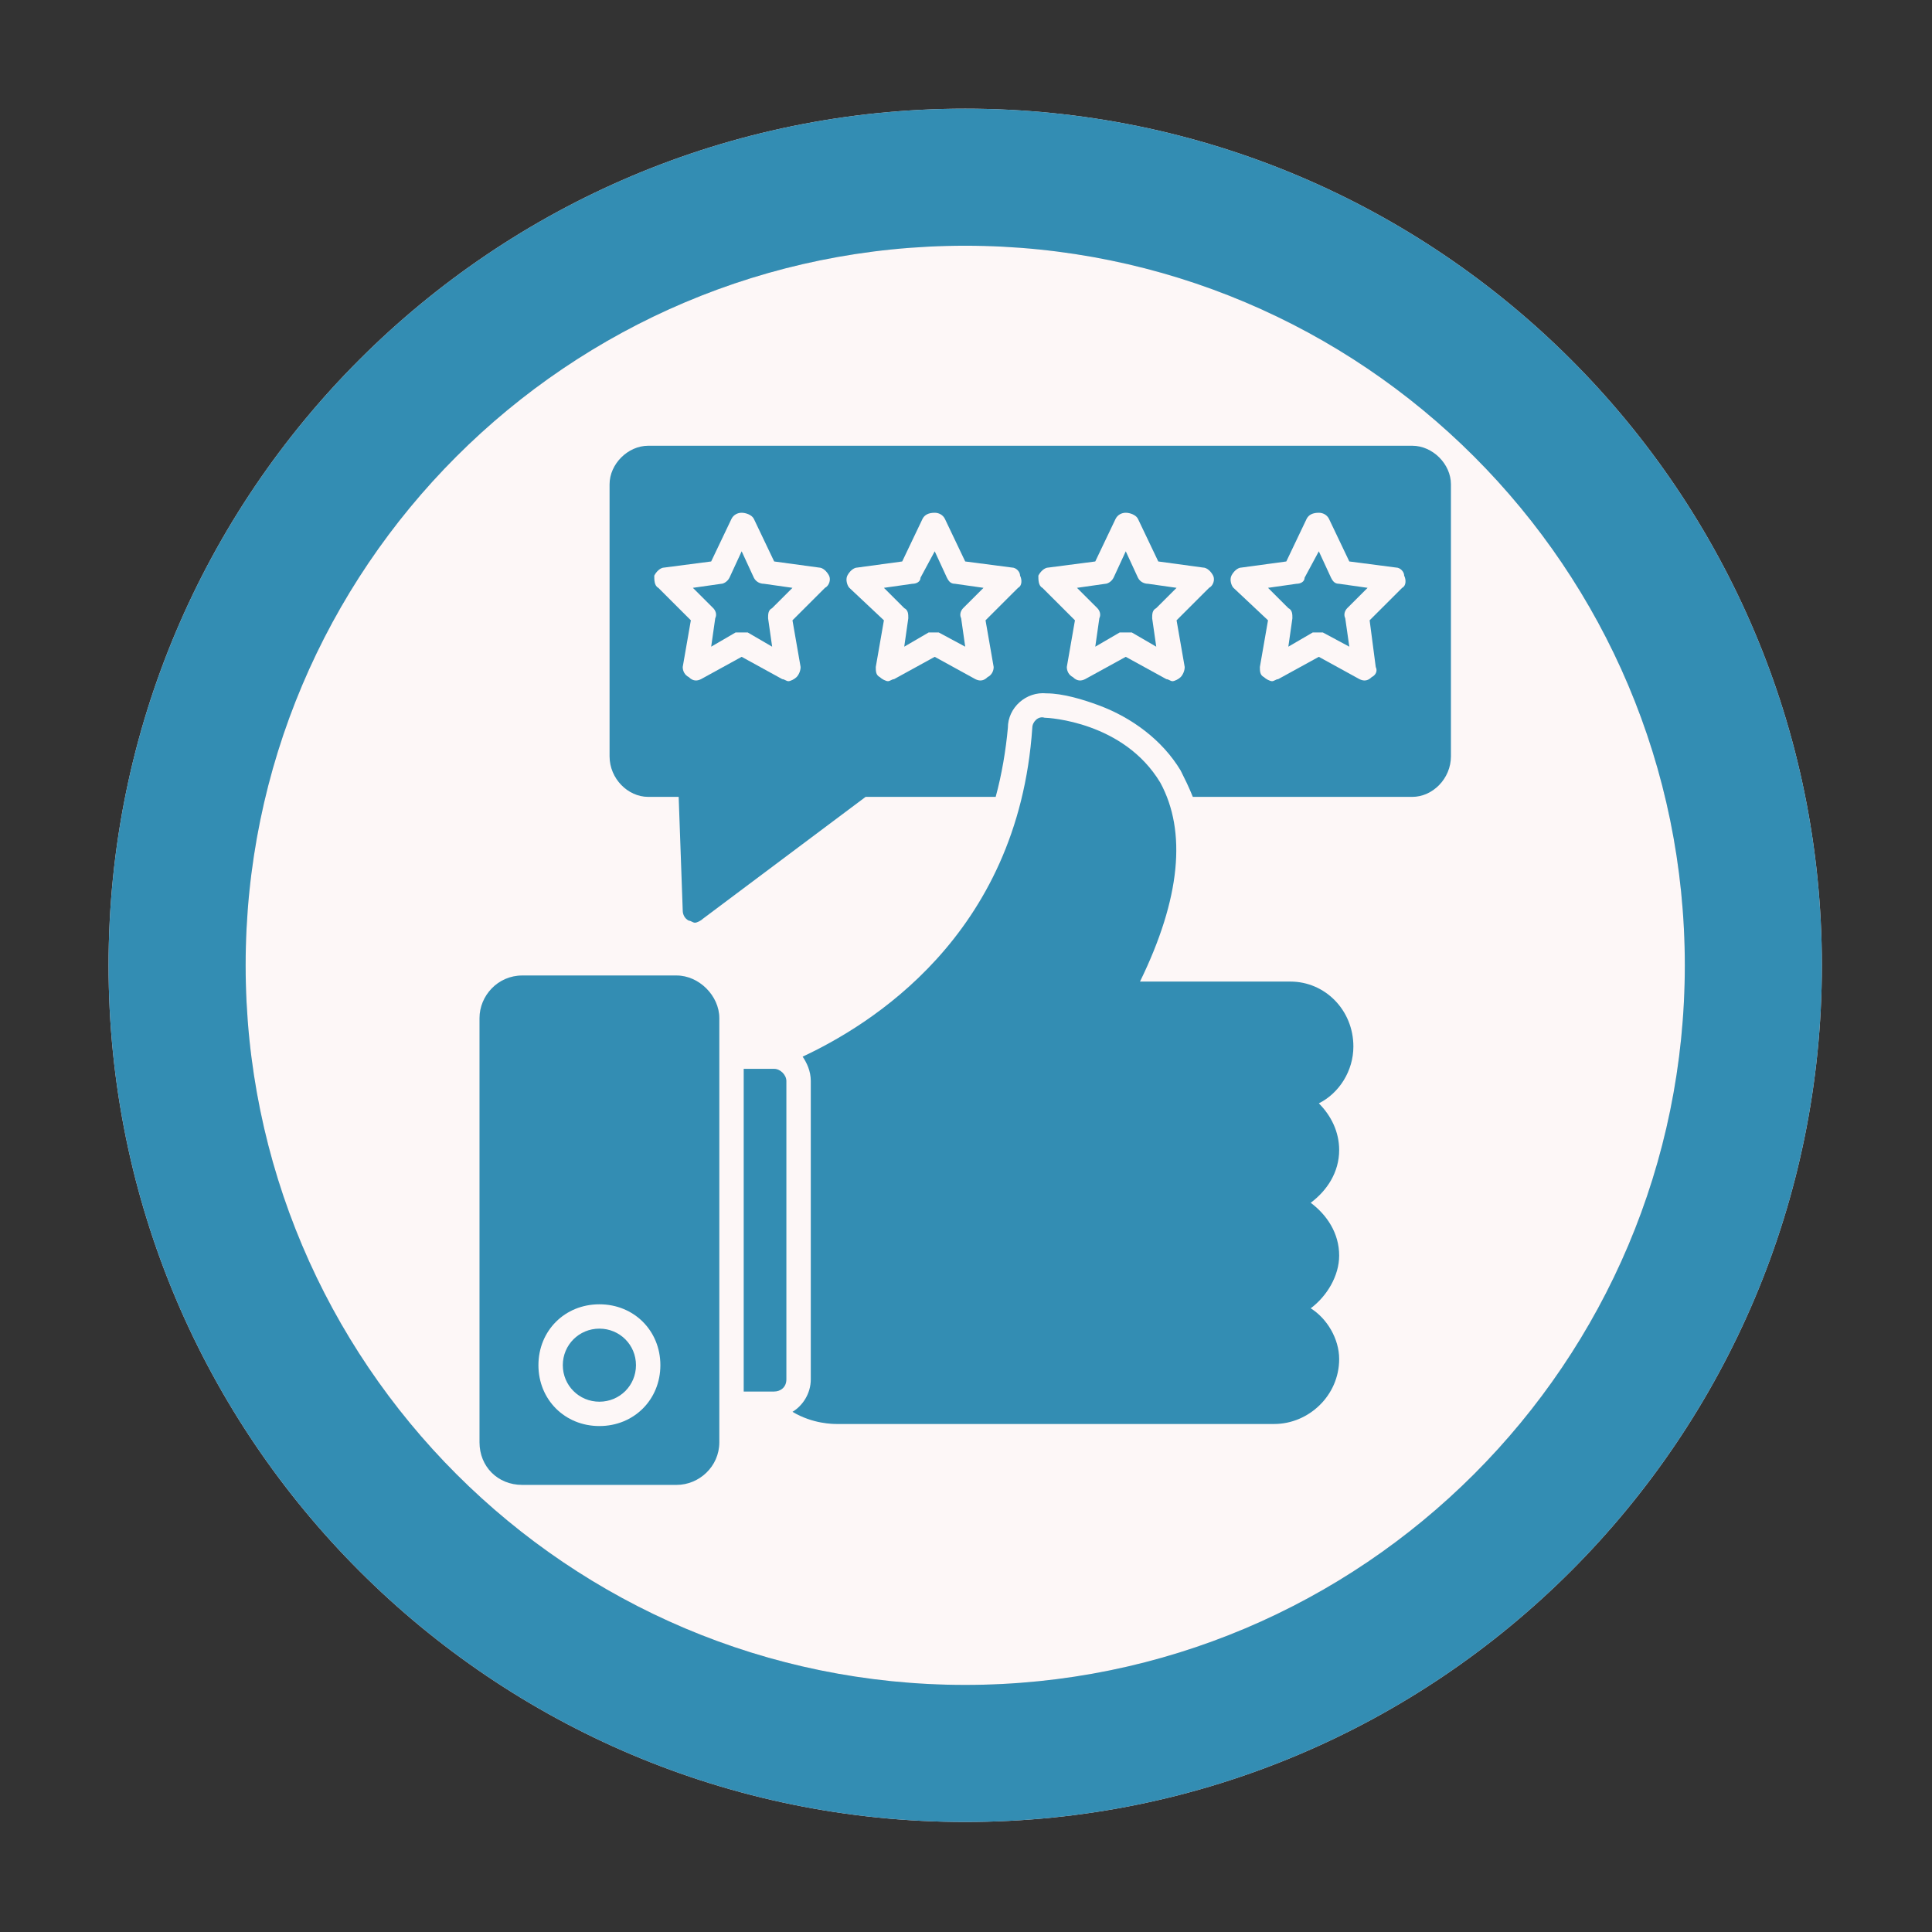
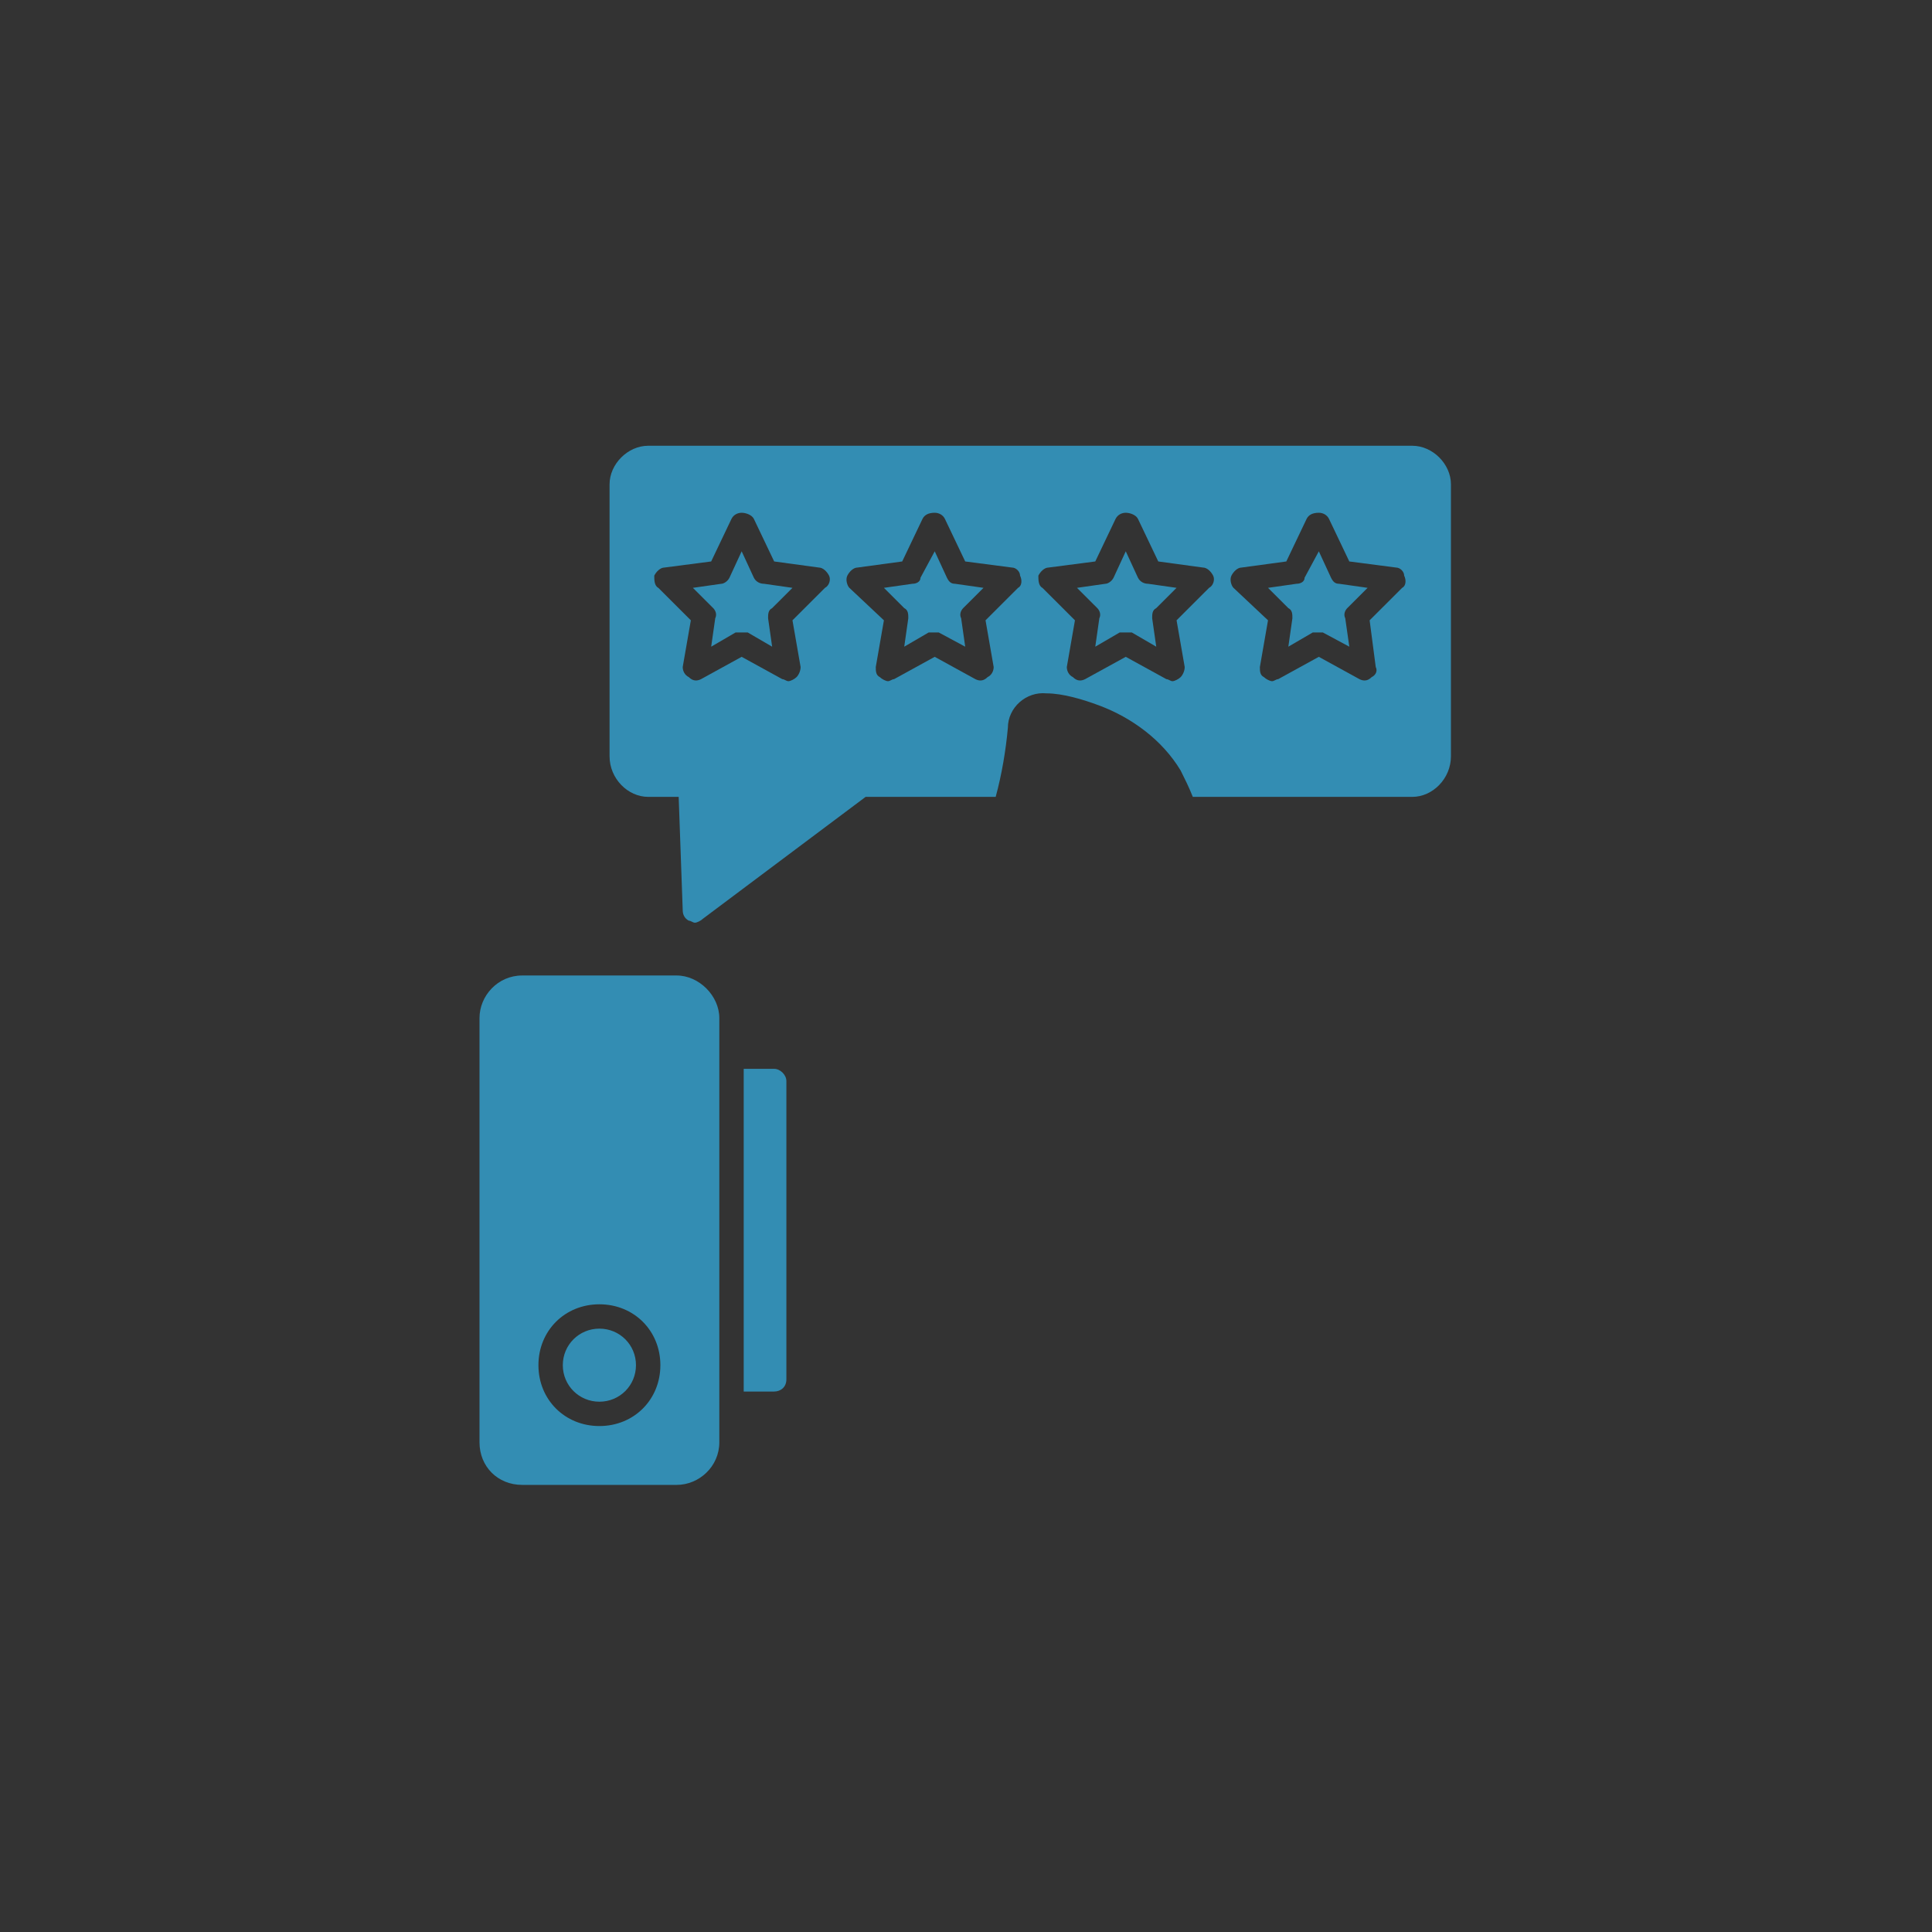
<svg xmlns="http://www.w3.org/2000/svg" viewBox="0 0 1000 1000">
  <rect x="0" y="0" width="1000" height="1000" fill="#333333" stroke="none" />
  <defs>
    <style>      .cls-1 {        clip-path: url(#clippath-2);      }      .cls-1, .cls-2, .cls-3, .cls-4, .cls-5 {        fill: none;      }      .cls-6, .cls-7 {        fill: #338db3;      }      .cls-8 {        fill: #fdf7f7;      }      .cls-2 {        clip-path: url(#clippath-3);      }      .cls-4 {        clip-path: url(#clippath);      }      .cls-9 {        fill: #f8d7d8;      }      .cls-5 {        clip-path: url(#clippath-1);      }      .cls-7 {        fill-rule: evenodd;      }    </style>
    <clipPath id="clippath">
      <rect class="cls-3" x="99.77" y="99.83" width="799.65" height="799.65" />
    </clipPath>
    <clipPath id="clippath-1">
      <circle class="cls-3" cx="499.6" cy="499.65" r="399.83" />
    </clipPath>
    <clipPath id="clippath-2">
-       <rect class="cls-3" x="56.19" y="56.25" width="886.81" height="886.81" />
-     </clipPath>
+       </clipPath>
    <clipPath id="clippath-3">
-       <path class="cls-3" d="m499.6,56.25c244.89,0,443.4,198.52,443.4,443.4s-198.52,443.4-443.4,443.4S56.19,744.54,56.19,499.65,254.71,56.25,499.6,56.25v70.94c-205.7,0-372.46,166.76-372.46,372.46s166.76,372.46,372.46,372.46,372.46-166.76,372.46-372.46S705.29,127.19,499.6,127.19V56.25Z" />
-     </clipPath>
+       </clipPath>
  </defs>
  <g id="Layer_2" data-name="Layer 2">
    <g class="cls-4">
      <g class="cls-5">
-         <path class="cls-8" d="m99.77,99.83h799.65v799.65H99.77V99.83Z" />
-       </g>
+         </g>
    </g>
    <g class="cls-1">
      <g class="cls-2">
        <g>
          <path class="cls-9" d="m56.19,56.25h886.81v886.81H56.19V56.25Z" />
          <path class="cls-6" d="m56.19,56.25h886.81v886.81H56.19V56.25Z" />
        </g>
      </g>
    </g>
  </g>
  <g id="Layer_1" data-name="Layer 1">
    <path class="cls-7" d="m350.22,768.58h-79.94c-12.62,0-22.09-9.45-22.09-22.06v-219.55c0-11.56,9.47-22.06,22.09-22.06h79.94c11.58,0,22.1,10.5,22.1,22.06v219.55c0,12.61-10.52,22.06-22.1,22.06Zm-39.97-30.46c-17.89,0-31.56-13.66-31.56-31.51s13.67-31.51,31.56-31.51,31.56,13.66,31.56,31.51-13.68,31.51-31.56,31.51Zm0-50.42c-10.52,0-18.94,8.4-18.94,18.91s8.42,18.91,18.94,18.91,18.93-8.4,18.93-18.91-8.41-18.91-18.93-18.91Z" />
    <path class="cls-7" d="m400.72,720.26h-15.78v-167.03h15.78c3.16,0,6.31,3.15,6.31,6.3v154.42c0,4.2-3.15,6.3-6.31,6.3Z" />
    <path class="cls-7" d="m359.69,477.59c-1.05,0-2.1-1.05-3.15-1.05-2.11-1.05-3.16-3.15-3.16-5.25l-2.1-58.83h-15.78c-10.52,0-19.99-9.45-19.99-21.01v-140.77c0-10.5,9.47-19.96,19.99-19.96h395.51c10.52,0,19.99,9.45,19.99,19.96v140.77c0,11.56-9.47,21.01-19.99,21.01h-113.61c-2.1-5.25-4.2-9.45-6.31-13.66-9.47-15.76-25.25-27.31-42.08-33.62-8.41-3.15-18.93-6.3-27.35-6.3-10.52-1.05-19.99,7.35-19.99,17.86-1.05,11.56-3.15,24.16-6.31,35.72h-67.32l-84.15,63.03c-1.05,1.05-3.16,2.1-4.21,2.1Zm48.39-125.01c-1.06,0-2.11-1.05-3.16-1.05l-21.04-11.56-21.04,11.56c-2.11,1.05-4.21,1.05-6.31-1.05-2.11-1.05-3.16-3.15-3.16-5.25l4.21-24.16-16.83-16.81c-2.11-1.05-2.11-4.2-2.11-6.3,1.05-2.1,3.16-4.2,5.26-4.2l24.2-3.15,10.52-22.06c1.05-2.1,3.16-3.15,5.26-3.15s5.26,1.05,6.31,3.15l10.52,22.06,23.15,3.15c2.1,0,4.2,2.1,5.26,4.2,1.05,2.1,0,5.25-2.11,6.3l-16.83,16.81,4.21,24.16c0,2.1-1.05,4.2-2.11,5.25-1.05,1.05-3.15,2.1-4.2,2.1Zm-24.2-25.21h3.16l12.62,7.35-2.1-14.71c0-2.1,0-4.2,2.1-5.25l10.52-10.5-14.73-2.1c-2.1,0-4.21-1.05-5.26-3.15l-6.31-13.66-6.31,13.66c-1.05,2.1-3.16,3.15-4.21,3.15l-14.73,2.1,10.52,10.5c1.05,1.05,2.11,3.15,1.05,5.25l-2.1,14.71,12.62-7.35h3.16Zm75.73,25.21c-1.05,0-3.15-1.05-4.2-2.1-2.11-1.05-2.11-3.15-2.11-5.25l4.21-24.16-17.88-16.81c-1.06-1.05-2.11-4.2-1.06-6.3,1.06-2.1,3.16-4.2,5.26-4.2l23.15-3.15,10.52-22.06c1.05-2.1,3.15-3.15,6.31-3.15,2.1,0,4.21,1.05,5.26,3.15l10.52,22.06,24.2,3.15c2.1,0,4.2,2.1,4.2,4.2,1.06,2.1,1.06,5.25-1.05,6.3l-16.83,16.81,4.21,24.16c0,2.1-1.05,4.2-3.16,5.25-2.1,2.1-4.21,2.1-6.31,1.05l-21.04-11.56-21.04,11.56c-1.05,0-2.1,1.05-3.16,1.05Zm24.2-25.21h2.1l13.68,7.35-2.1-14.71c-1.06-2.1,0-4.2,1.05-5.25l10.52-10.5-14.73-2.1c-2.1,0-3.16-1.05-4.21-3.15l-6.31-13.66-7.36,13.66c0,2.1-2.11,3.15-4.21,3.15l-14.73,2.1,10.52,10.5c2.1,1.05,2.1,3.15,2.1,5.25l-2.1,14.71,12.62-7.35h3.16Zm123.07,25.21c-1.05,0-2.1-1.05-3.15-1.05l-21.04-11.56-21.04,11.56c-2.11,1.05-4.21,1.05-6.31-1.05-2.11-1.05-3.16-3.15-3.16-5.25l4.21-24.16-16.83-16.81c-2.11-1.05-2.11-4.2-2.11-6.3,1.05-2.1,3.16-4.2,5.26-4.2l24.2-3.15,10.52-22.06c1.05-2.1,3.15-3.15,5.26-3.15s5.26,1.05,6.31,3.15l10.52,22.06,23.14,3.15c2.11,0,4.21,2.1,5.26,4.2,1.06,2.1,0,5.25-2.1,6.3l-16.83,16.81,4.21,24.16c0,2.1-1.06,4.2-2.11,5.25s-3.15,2.1-4.21,2.1Zm-24.19-25.21h3.15l12.63,7.35-2.11-14.71c0-2.1,0-4.2,2.11-5.25l10.52-10.5-14.73-2.1c-2.1,0-4.21-1.05-5.26-3.15l-6.31-13.66-6.31,13.66c-1.06,2.1-3.16,3.15-4.21,3.15l-14.73,2.1,10.52,10.5c1.05,1.05,2.1,3.15,1.05,5.25l-2.1,14.71,12.62-7.35h3.16Zm75.73,25.21c-1.05,0-3.15-1.05-4.2-2.1-2.11-1.05-2.11-3.15-2.11-5.25l4.21-24.16-17.88-16.81c-1.06-1.05-2.11-4.2-1.06-6.3,1.06-2.1,3.16-4.2,5.26-4.2l23.15-3.15,10.52-22.06c1.05-2.1,3.15-3.15,6.31-3.15,2.1,0,4.21,1.05,5.26,3.15l10.52,22.06,24.2,3.15c2.1,0,4.2,2.1,4.2,4.2,1.06,2.1,1.06,5.25-1.05,6.3l-16.83,16.81,3.16,24.16c1.05,2.1,0,4.2-2.11,5.25-2.1,2.1-4.21,2.1-6.31,1.05l-21.04-11.56-21.04,11.56c-1.05,0-2.1,1.05-3.16,1.05Zm24.2-25.21h2.1l13.68,7.35-2.1-14.71c-1.06-2.1,0-4.2,1.05-5.25l10.52-10.5-14.73-2.1c-2.1,0-3.16-1.05-4.21-3.15l-6.31-13.66-7.36,13.66c0,2.1-2.11,3.15-4.21,3.15l-14.73,2.1,10.52,10.5c2.1,1.05,2.1,3.15,2.1,5.25l-2.1,14.71,12.62-7.35h3.16Z" />
-     <path class="cls-7" d="m415.44,546.92c33.66-15.76,111.5-61.98,118.87-170.18,0-3.15,3.15-6.3,6.31-5.25,2.1,0,41.03,2.1,59.96,33.62,13.68,25.21,10.52,59.88-10.52,102.95h77.84c17.89,0,32.61,14.71,32.61,33.62,0,12.61-7.36,24.16-17.88,29.41,6.31,6.3,10.52,14.71,10.52,24.16,0,11.56-6.31,21.01-14.73,27.31,8.42,6.3,14.73,15.76,14.73,27.31,0,10.5-6.31,21.01-14.73,27.31,8.42,5.25,14.73,15.76,14.73,26.26,0,18.91-15.78,33.62-33.66,33.62h-226.16c-2.1,0-12.62,0-23.14-6.3,5.26-3.15,9.47-9.45,9.47-16.81v-154.42c0-5.25-2.11-9.45-4.21-12.61Z" />
  </g>
</svg>